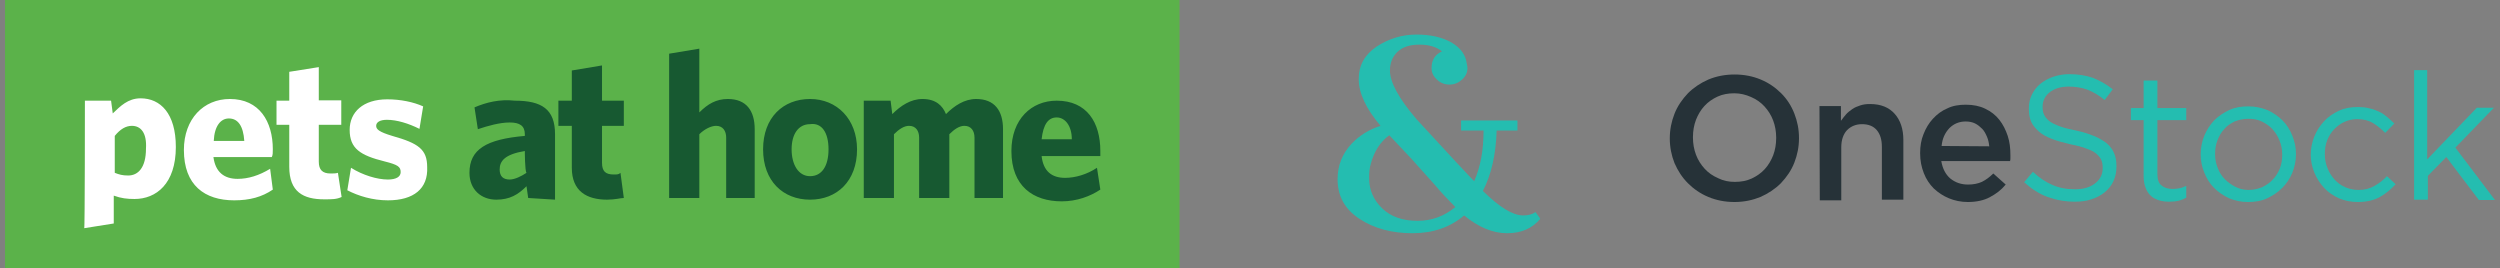
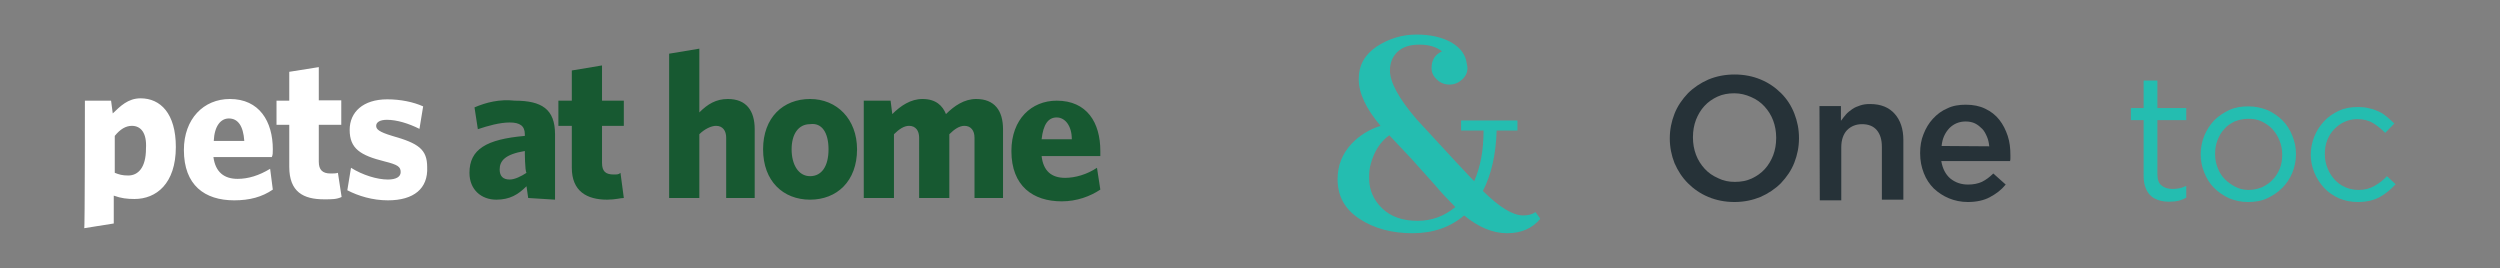
<svg xmlns="http://www.w3.org/2000/svg" version="1.1" id="Calque_1" x="0px" y="0px" viewBox="0 0 745 80" style="enable-background:new 0 0 745 80;" xml:space="preserve">
  <rect x="0" y="0" width="745" height="80" fill="#808080" stroke="none" />
  <style type="text/css">
	.st0{fill:#263238;}
	.st1{fill:#24BDB0;}
	.st2{fill:#5BB24A;}
	.st3{fill:#FFFFFF;}
	.st4{fill:#175931;}
</style>
  <g>
    <g id="OnEstock">
      <path class="st0" d="M516.9,60.2c-2.8,0-5.4-0.5-7.8-1.5s-4.4-2.4-6.1-4.1c-1.7-1.7-3-3.7-4-6c-0.9-2.3-1.4-4.7-1.4-7.3v-0.1    c0-2.6,0.5-5,1.4-7.3s2.3-4.3,4-6.1c1.7-1.7,3.8-3.1,6.1-4.1c2.4-1,5-1.5,7.8-1.5s5.4,0.5,7.8,1.5c2.4,1,4.4,2.4,6.1,4.1    s3,3.7,3.9,6c0.9,2.3,1.4,4.7,1.4,7.3v0.1c0,2.6-0.5,5-1.4,7.3c-0.9,2.3-2.3,4.3-4,6.1c-1.7,1.7-3.8,3.1-6.1,4.1    C522.4,59.6,519.8,60.2,516.9,60.2z M517,54.2c1.8,0,3.5-0.3,5-1s2.8-1.6,3.9-2.8c1.1-1.2,1.9-2.6,2.5-4.1    c0.6-1.6,0.9-3.3,0.9-5.1V41c0-1.8-0.3-3.5-0.9-5.1c-0.6-1.6-1.5-3-2.6-4.2c-1.1-1.2-2.4-2.1-4-2.8c-1.6-0.7-3.2-1.1-5-1.1    s-3.5,0.3-5,1s-2.8,1.6-3.9,2.8c-1.1,1.2-1.9,2.6-2.5,4.1c-0.6,1.6-0.9,3.3-0.9,5.1V41c0,1.8,0.3,3.5,0.9,5.1s1.5,3,2.6,4.2    s2.4,2.1,4,2.8C513.6,53.9,515.2,54.2,517,54.2z" />
      <path class="st0" d="M542.2,31.6h6.4V36c0.5-0.7,1-1.3,1.5-1.9c0.5-0.6,1.2-1.1,1.9-1.6c0.7-0.5,1.5-0.8,2.4-1.1    c0.9-0.3,1.8-0.4,2.9-0.4c3.2,0,5.6,1,7.3,2.9c1.7,1.9,2.6,4.5,2.6,7.8v17.8h-6.4V43.8c0-2.2-0.5-3.8-1.5-5s-2.5-1.8-4.4-1.8    c-1.8,0-3.3,0.6-4.5,1.8c-1.1,1.2-1.7,2.9-1.7,5.1v15.8h-6.4L542.2,31.6L542.2,31.6z" />
      <path class="st0" d="M586.4,60.2c-2,0-3.9-0.4-5.6-1.1c-1.7-0.7-3.2-1.7-4.5-2.9c-1.3-1.3-2.3-2.8-3-4.6s-1.1-3.7-1.1-5.9v-0.1    c0-2,0.3-3.9,1-5.6c0.7-1.8,1.6-3.3,2.8-4.6c1.2-1.3,2.6-2.4,4.3-3.1c1.6-0.8,3.5-1.1,5.5-1.1c2.2,0,4.2,0.4,5.8,1.2    c1.7,0.8,3.1,1.9,4.2,3.3c1.1,1.4,1.9,3,2.5,4.8s0.8,3.7,0.8,5.7c0,0.3,0,0.6,0,0.9c0,0.3,0,0.6-0.1,0.9h-20.5    c0.4,2.3,1.3,4,2.7,5.2c1.5,1.2,3.2,1.8,5.3,1.8c1.6,0,3-0.3,4.1-0.8c1.2-0.6,2.3-1.4,3.4-2.5l3.7,3.3c-1.3,1.6-2.9,2.8-4.8,3.8    C591.2,59.7,589,60.2,586.4,60.2z M592.8,43.6c-0.1-1-0.3-2-0.7-2.9c-0.4-0.9-0.8-1.7-1.4-2.3c-0.6-0.6-1.3-1.2-2.1-1.6    s-1.8-0.6-2.8-0.6c-2,0-3.6,0.7-4.9,2c-1.3,1.4-2.1,3.1-2.3,5.3L592.8,43.6L592.8,43.6z" />
-       <path class="st1" d="M618.3,60.1c-2.9,0-5.6-0.5-8.1-1.4s-4.8-2.4-7-4.4l2.6-3.1c1.9,1.8,3.9,3.1,5.8,3.9c2,0.9,4.2,1.3,6.8,1.3    c2.5,0,4.5-0.6,6-1.8s2.2-2.7,2.2-4.5V50c0-0.8-0.1-1.6-0.4-2.3c-0.3-0.7-0.8-1.3-1.5-1.9c-0.7-0.6-1.7-1.1-2.9-1.5    c-1.2-0.5-2.8-0.9-4.8-1.3c-2.1-0.5-4-1-5.5-1.6c-1.6-0.6-2.9-1.3-3.9-2.2c-1-0.9-1.8-1.8-2.3-2.9s-0.7-2.4-0.7-4v-0.1    c0-1.4,0.3-2.8,0.9-4c0.6-1.2,1.4-2.3,2.5-3.2c1.1-0.9,2.4-1.6,3.8-2.1c1.5-0.5,3.1-0.8,4.8-0.8c2.7,0,5.1,0.4,7.1,1.1    c2,0.8,4,1.9,5.9,3.4l-2.4,3.2c-1.7-1.4-3.4-2.4-5.2-3.1c-1.7-0.6-3.6-0.9-5.5-0.9c-2.4,0-4.3,0.6-5.7,1.7s-2.1,2.6-2.1,4.2v0.1    c0,0.9,0.1,1.7,0.4,2.3c0.3,0.7,0.8,1.3,1.5,1.9s1.8,1.1,3.1,1.6s3,0.9,5,1.3c4.1,0.9,7.1,2.2,9.1,3.8c1.9,1.6,2.9,3.8,2.9,6.6    v0.4c0,1.6-0.3,3-0.9,4.3c-0.6,1.3-1.5,2.4-2.6,3.3s-2.4,1.6-4,2.1C621.8,59.9,620.1,60.1,618.3,60.1z" />
      <path class="st1" d="M646.5,60.1c-1.1,0-2.1-0.1-3.1-0.4c-0.9-0.3-1.8-0.7-2.4-1.3c-0.7-0.6-1.2-1.4-1.6-2.4s-0.6-2.2-0.6-3.5    V35.8H635v-3.6h3.8V24h4.1v8.2h8.6v3.6h-8.6v16c0,1.7,0.4,2.9,1.3,3.5c0.8,0.7,1.9,1,3.3,1c0.7,0,1.4-0.1,2-0.2    c0.6-0.1,1.3-0.4,2-0.7v3.5c-0.7,0.4-1.4,0.7-2.2,0.9S647.5,60.1,646.5,60.1z" />
      <path class="st1" d="M669.9,60.2c-2,0-3.9-0.4-5.6-1.1c-1.7-0.8-3.2-1.8-4.5-3.1s-2.2-2.8-2.9-4.5s-1.1-3.5-1.1-5.5v-0.1    c0-1.9,0.4-3.8,1.1-5.5c0.7-1.7,1.7-3.2,2.9-4.5c1.3-1.3,2.8-2.3,4.5-3.1c1.7-0.8,3.6-1.1,5.7-1.1c2,0,3.9,0.4,5.7,1.1    c1.7,0.8,3.2,1.8,4.5,3.1s2.2,2.8,2.9,4.5s1.1,3.5,1.1,5.5V46c0,1.9-0.4,3.8-1.1,5.5c-0.7,1.7-1.7,3.2-3,4.5s-2.8,2.3-4.5,3.1    C673.9,59.9,671.9,60.2,669.9,60.2z M670,56.6c1.5,0,2.8-0.3,4.1-0.8c1.2-0.6,2.3-1.3,3.2-2.3c0.9-0.9,1.6-2.1,2.1-3.3    c0.5-1.3,0.7-2.6,0.7-4.1V46c0-1.5-0.3-2.9-0.8-4.1c-0.5-1.3-1.2-2.4-2.1-3.4c-0.9-1-2-1.7-3.2-2.3s-2.6-0.8-4-0.8    c-1.5,0-2.8,0.3-4.1,0.8c-1.2,0.6-2.3,1.3-3.1,2.3c-0.9,0.9-1.5,2.1-2,3.3c-0.5,1.3-0.7,2.6-0.7,4.1V46c0,1.5,0.3,2.9,0.8,4.1    c0.5,1.3,1.2,2.4,2.1,3.3c0.9,0.9,2,1.7,3.2,2.3C667.2,56.2,668.6,56.6,670,56.6z" />
      <path class="st1" d="M702.6,60.2c-2,0-3.9-0.4-5.6-1.1c-1.7-0.8-3.2-1.8-4.4-3.1s-2.2-2.8-2.9-4.5s-1.1-3.5-1.1-5.4l0,0    c0-1.9,0.4-3.8,1.1-5.5c0.7-1.7,1.7-3.2,2.9-4.5s2.7-2.3,4.4-3.1c1.7-0.8,3.6-1.1,5.6-1.1c1.3,0,2.5,0.1,3.5,0.4    c1.1,0.2,2,0.6,2.9,1c0.9,0.4,1.7,1,2.4,1.6s1.4,1.2,2.1,1.9l-2.7,2.8c-1.1-1.1-2.3-2.1-3.6-2.9s-2.9-1.2-4.7-1.2    c-1.4,0-2.7,0.3-3.8,0.8c-1.2,0.5-2.2,1.3-3.1,2.2c-0.9,0.9-1.6,2.1-2.1,3.3c-0.5,1.3-0.7,2.7-0.7,4.1V46c0,1.5,0.3,2.9,0.8,4.1    c0.5,1.3,1.2,2.4,2.1,3.4c0.9,1,1.9,1.7,3.2,2.3c1.2,0.5,2.5,0.8,4,0.8c1.8,0,3.3-0.4,4.7-1.2s2.6-1.7,3.7-2.9l2.6,2.4    c-1.4,1.5-2.9,2.8-4.7,3.8C707.4,59.7,705.2,60.2,702.6,60.2z" />
-       <path class="st1" d="M719.2,20.9h4.1v26.6l14.8-15.4h5.1L731.7,44l11.8,15.6h-4.8L729,46.8l-5.5,5.6v7.1h-4.1V20.9H719.2z" />
    </g>
    <path class="st1" d="M441.9,56.9c5,4.9,8.9,7.3,12,7.3c1.5,0,2.7-0.3,3.7-1l1.4,2c-2.3,2.8-5.6,4.3-9.9,4.3s-8.5-1.8-12.8-5.3   c-4.1,3.5-9.2,5.3-15.4,5.3c-6.1,0-11.4-1.4-15.8-4.3c-4.4-2.9-6.5-6.8-6.5-11.8c0-4.1,1.4-7.6,4.2-10.6c2.3-2.4,5.1-4.2,8.6-5.3   c-4.3-5.1-6.5-9.7-6.5-13.9s1.8-7.3,5.3-9.7c3.7-2.4,7.6-3.6,11.9-3.6c4.2,0,7.7,0.8,10.5,2.4c2.7,1.6,4.2,3.7,4.5,6.3   c0.1,0.4,0.2,0.8,0.2,1.3c0,1.3-0.5,2.4-1.6,3.4s-2.3,1.5-3.8,1.5c-1.4,0-2.7-0.5-3.7-1.5c-1.1-1-1.6-2.1-1.6-3.4c0-2.4,1-4,3.1-5   c-1.6-1.3-3.8-2-6.7-2c-2.9,0-5,0.7-6.5,2.1s-2.3,3.3-2.3,5.6c0,3.5,2.6,8.3,7.9,14.5c10.1,11,15.8,17.1,17.2,18.5   c1.9-4.3,2.8-9.3,2.8-15.1h-6.7v-3h16.8v3H446C445.8,46,444.4,52.1,441.9,56.9z M408.5,48.8c-0.4,1.3-0.5,2.7-0.5,4.3   c0,3.5,1.3,6.5,3.9,9s6.1,3.7,10.5,3.7s8-1.4,11.3-4.1c-2-2-4.1-4.2-6.2-6.7l-7-7.8c-3.2-3.4-5.4-5.7-6.5-6.9   C411.3,42.3,409.5,45.1,408.5,48.8z" />
    <g>
-       <path class="st2" d="M1.5,0h350v80H1.5V0z" />
      <g>
        <path class="st3" d="M39.3,37.5c-1.8,0-3.5,1-5.1,3v11c1.3,0.5,2.2,0.8,4,0.8c3,0,5.3-2.4,5.3-8C43.8,39.5,41.9,37.5,39.3,37.5z      M25.3,30h7.8l0.5,3.8c2.2-2.1,4.5-4.5,8.3-4.5c5.9,0,10.5,4.5,10.5,14.5c0,11-5.9,15.5-12.3,15.5c-2.2,0-4-0.2-6.2-1v8.3     L25.1,68C25.3,68.2,25.3,30,25.3,30z M68.2,35.3c-2.4,0-4.3,2.2-4.5,6.7h9.1C72.5,37.5,70.9,35.3,68.2,35.3z M81,46.8H63.6     c0.6,4.5,3.2,6.5,7.2,6.5c3.2,0,6.4-1,9.7-3l0.8,6.2c-3.2,2.2-6.9,3.2-11.5,3.2c-8.8,0-15-4.5-15-15c0-9.3,5.9-15.2,13.7-15.2     c8.8,0,12.8,6.7,12.8,15C81.3,45.5,81.3,46.2,81,46.8z M96.6,59.4c-6.2,0-10.4-2.2-10.4-9.7V37.2h-3.8V30h3.8v-8.6L95,20v9.9h6.7     v7.3H95v11c0,2.4,1.1,3.5,3.5,3.5c0.8,0,1.6,0,2.2-0.2l1.1,7.2C100.3,59.4,99,59.4,96.6,59.4 M115.6,59.7c-4.6,0-8.8-1.3-12.1-3     l1.1-6.7c3.5,2.2,7.8,3.5,11,3.5c2.4,0,3.8-0.8,3.8-2.2c0-1.6-0.8-2.2-4.8-3.2c-7.2-1.8-10.4-3.8-10.4-9.4c0-5.3,4-9.1,11.2-9.1     c4,0,7.8,0.8,10.7,2.1l-1.1,6.7c-3.2-1.6-6.7-2.7-9.7-2.7c-2.2,0-3.2,0.8-3.2,1.8s0.8,1.8,4.8,3c7.8,2.2,10.4,4,10.4,9.3     C127.6,56.2,123.3,59.7,115.6,59.7" />
        <path class="st4" d="M156.4,45c-6,1-7.5,3-7.5,5.5c0,2,1,3,3,3c1.5,0,3.5-1,5-2C156.4,51,156.4,45,156.4,45z M157.4,59l-0.5-3.5     c-2.5,2.5-5,4-9,4c-4.5,0-8-3-8-8c0-7,5-10,16.5-11V40c0-2.5-1.5-3.5-4.5-3.5s-6.5,1-9.5,2l-1-6.5c3.5-1.5,7.5-2.5,12-2     c8,0,12,2.5,12,10v19.5L157.4,59z M180.9,59.5c-6,0-10.5-2.5-10.5-9.5V37.5h-4V30h4v-9l9-1.5V30h6.5v7.5h-6.5v11     c0,2.5,1,3.5,3.5,3.5c1,0,1.5,0,2-0.5l1,7.5C184.9,59,183.4,59.5,180.9,59.5 M216.4,59V41c0-2-1-3.5-3-3.5c-1.5,0-3.5,1-5,2.5v19     h-9V16l9-1.5v19c2.5-2.5,5-4,8.5-4c5.5,0,8,3.5,8,9V59H216.4 M241.4,37c-3.5,0-5.5,3-5.5,7.5s2,8,5.5,8s5.5-3,5.5-8     S244.9,36.5,241.4,37z M241.4,59.5c-8,0-14-5.5-14-15s6-15,14-15s14,6,14,15C255.4,54,249.4,59.5,241.4,59.5z M290.4,59V41     c0-2-1-3.5-3-3.5c-1.5,0-3,1-4.5,2.5v19h-9V41c0-2-1-3.5-3-3.5c-1.5,0-3,1-4.5,2.5v19h-9V30h8l0.5,4c2.5-2.5,5.5-4.5,9-4.5     c4,0,6,2,7,4.5c2.5-2.5,5.5-4.5,9-4.5c5.5,0,8,3.5,8,9V59H290.4 M314.9,35c-2.5,0-4,2-4.5,6.5h9C319.4,37.5,317.4,35,314.9,35z      M327.9,46.5h-17.5c0.5,4.5,3,6.5,7,6.5c3,0,6.5-1,9.5-3l1,6.5c-3,2-7,3.5-11.5,3.5c-8.5,0-15-4.5-15-15c0-9.5,6-15,13.5-15     c9,0,13,6.5,13,15V46.5z" />
      </g>
    </g>
  </g>
</svg>